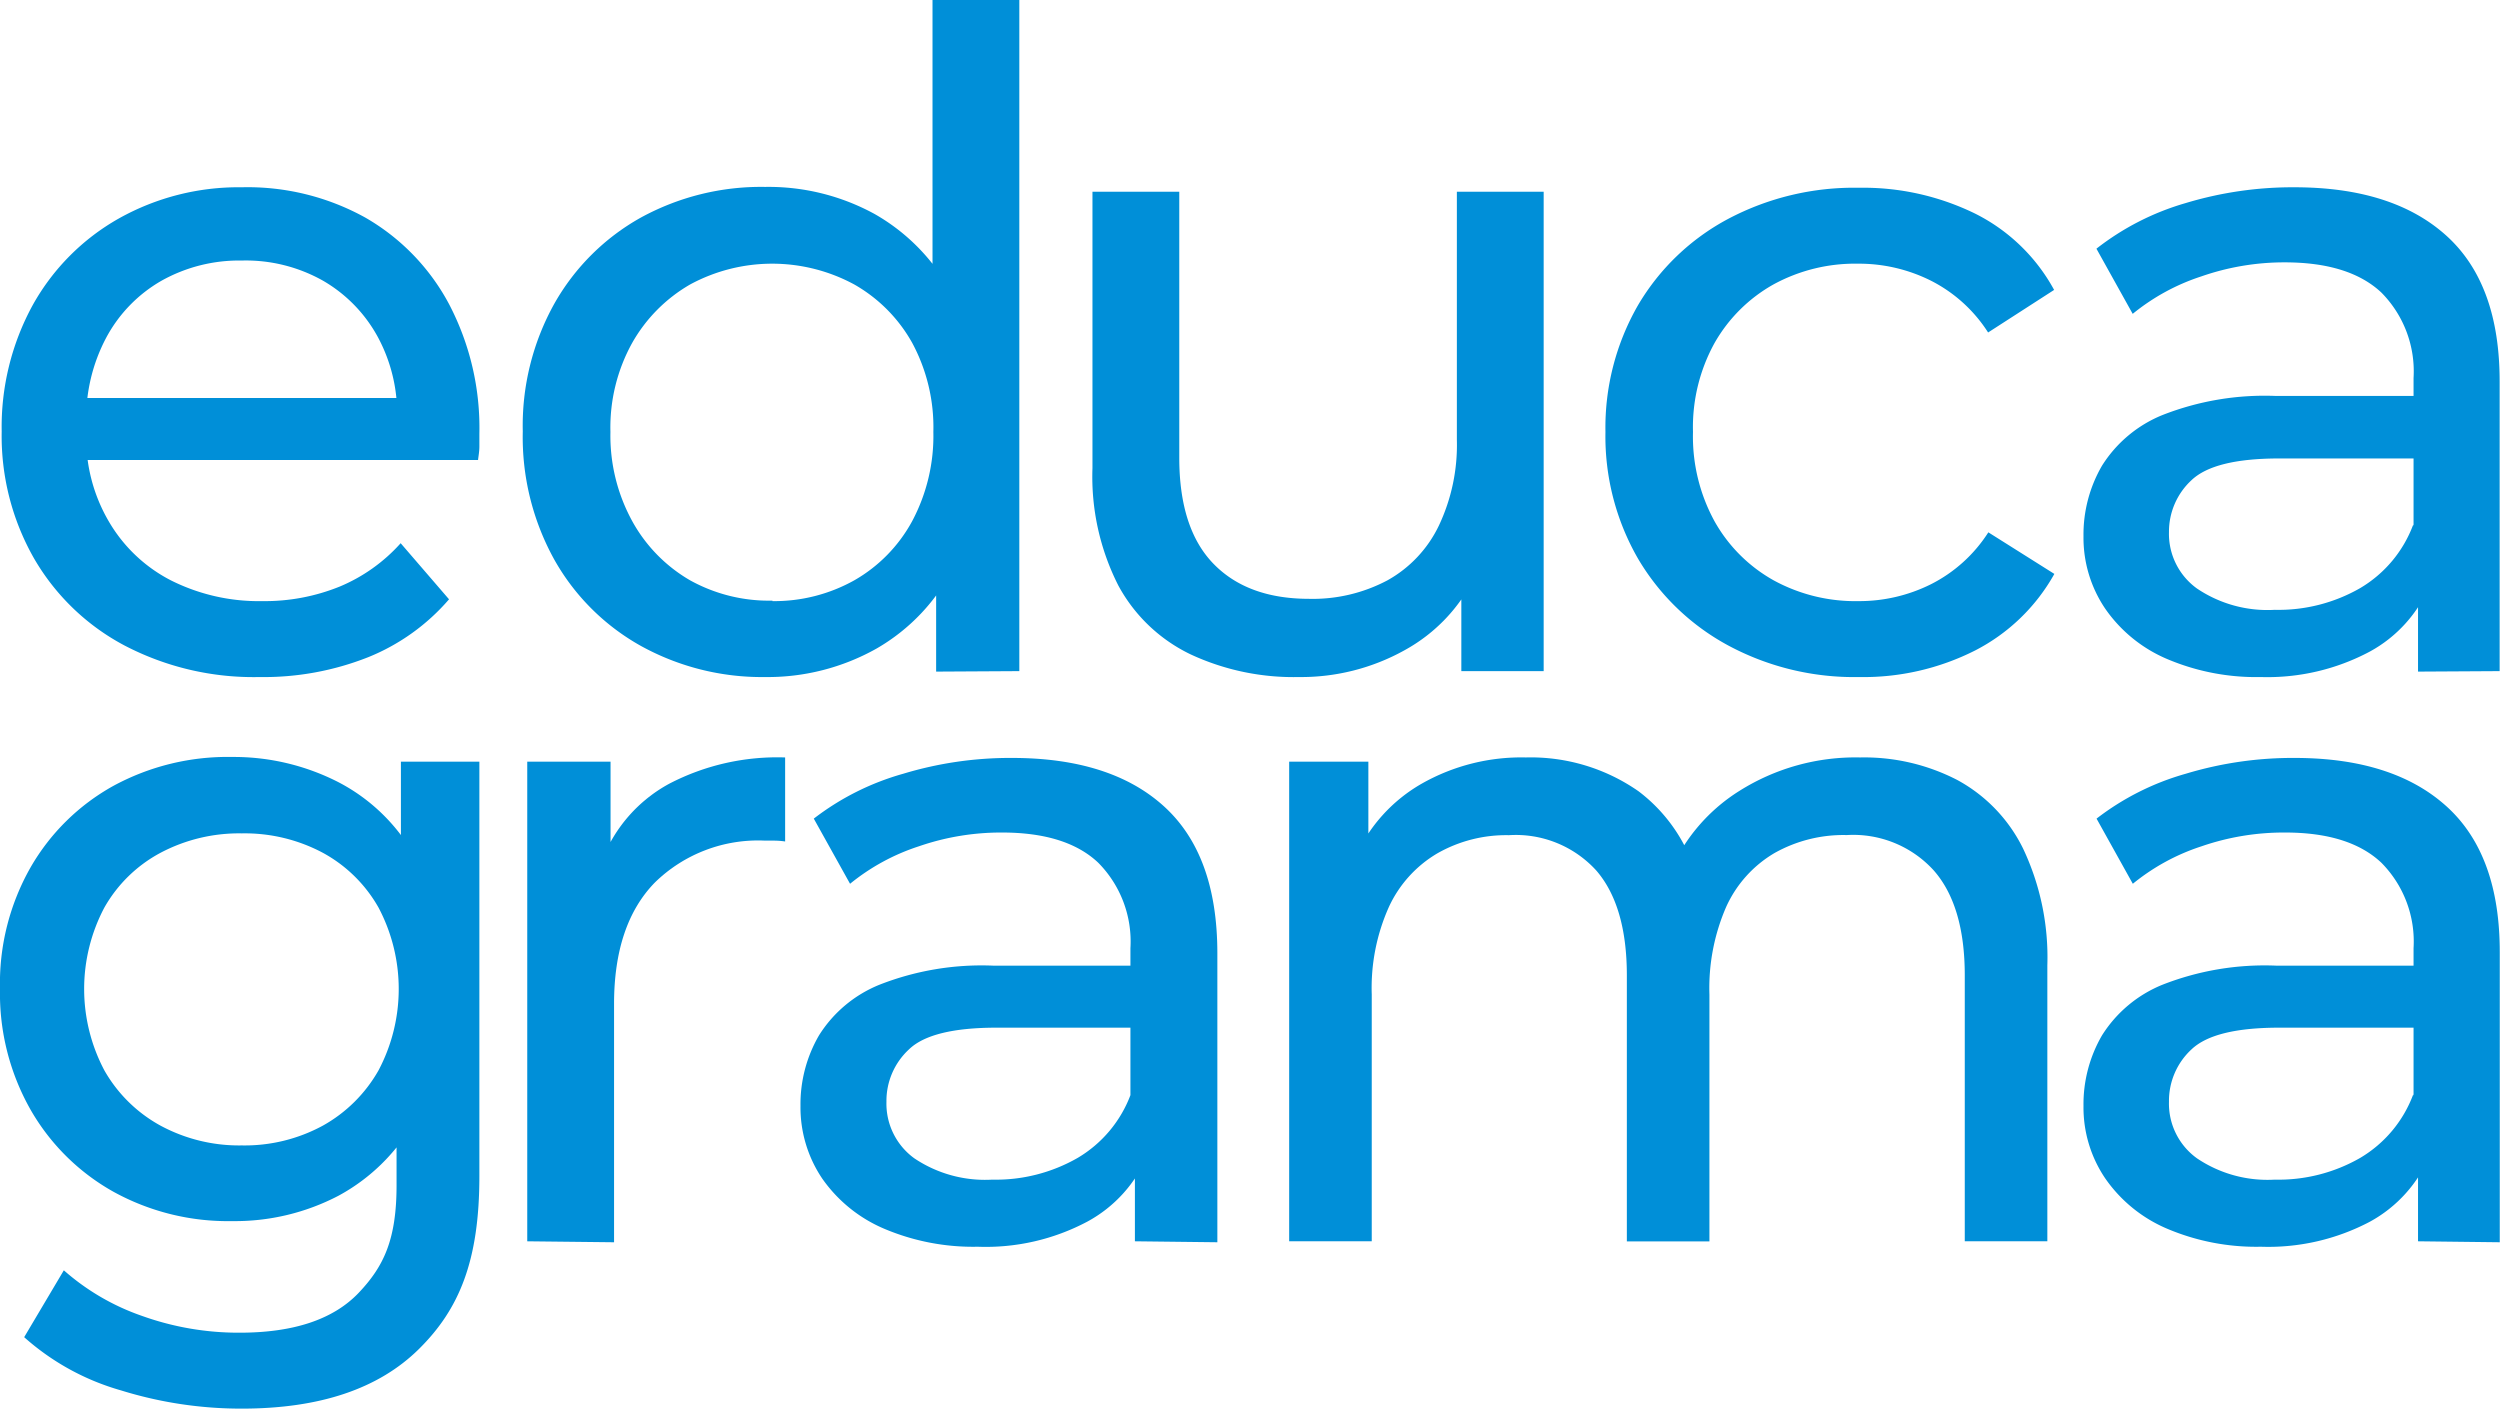
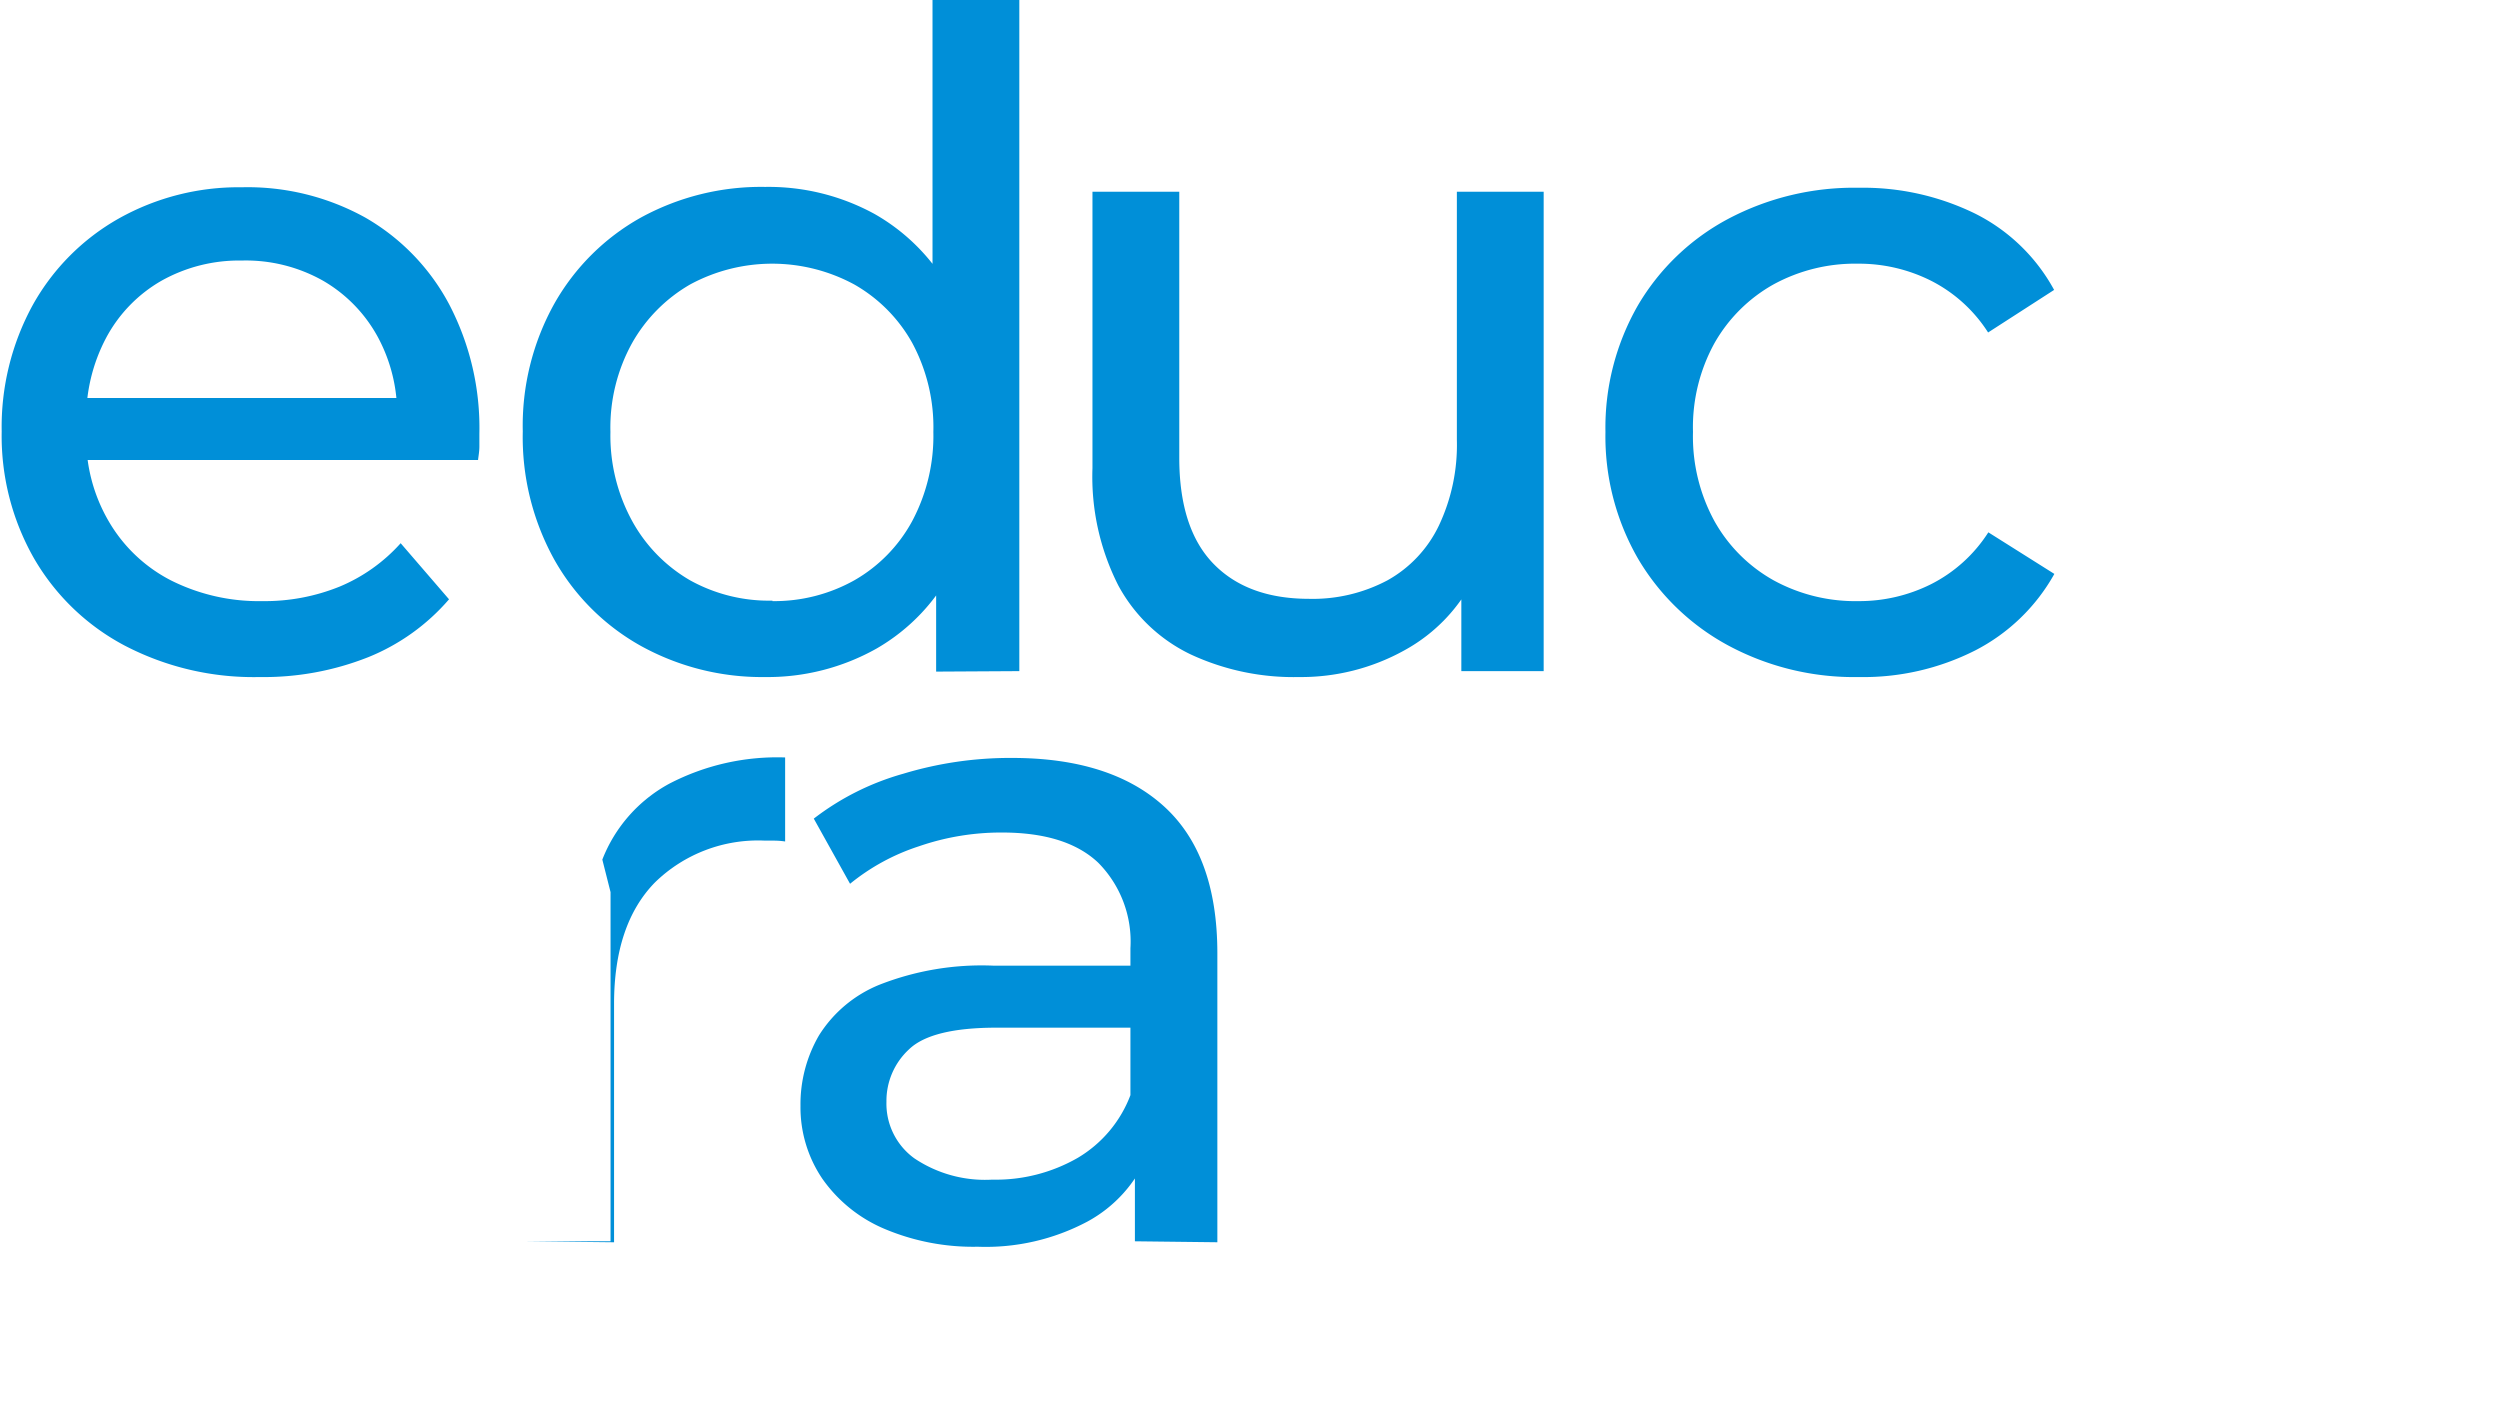
<svg xmlns="http://www.w3.org/2000/svg" viewBox="0 0 206.78 116.51">
  <defs>
    <style>.cls-1{fill:#008fd8;}</style>
  </defs>
  <g id="Capa_2" data-name="Capa 2">
    <g id="Capa_1-2" data-name="Capa 1">
      <path class="cls-1" d="M21.46,56a23.05,23.05,0,0,1-11.18-2.62A18.81,18.81,0,0,1,2.8,46.16,20.43,20.43,0,0,1,.14,35.69,21,21,0,0,1,2.72,25.21a18.62,18.62,0,0,1,7.11-7.14A20.25,20.25,0,0,1,20,15.49,20.08,20.08,0,0,1,30.22,18a18,18,0,0,1,6.92,7.15,22.06,22.06,0,0,1,2.51,10.73c0,.3,0,.65,0,1.05s-.07.77-.11,1.12H5.75V32.92h30l-2.91,1.79a13.37,13.37,0,0,0-1.57-6.8,12,12,0,0,0-4.53-4.68A13,13,0,0,0,20,21.55a13.13,13.13,0,0,0-6.66,1.68,11.88,11.88,0,0,0-4.56,4.71,14.24,14.24,0,0,0-1.65,6.92v1.2A13.65,13.65,0,0,0,9,43.13,12.62,12.62,0,0,0,14.13,48a16.2,16.2,0,0,0,7.56,1.72,16.51,16.51,0,0,0,6.4-1.2,14,14,0,0,0,5.05-3.59l4,4.64a17.45,17.45,0,0,1-6.69,4.79A23.47,23.47,0,0,1,21.46,56Z" />
      <path class="cls-1" d="M63.29,56A20.71,20.71,0,0,1,53,53.42a18.61,18.61,0,0,1-7.14-7.11,20.91,20.91,0,0,1-2.62-10.62A20.74,20.74,0,0,1,45.86,25.1,18.65,18.65,0,0,1,53,18a20.71,20.71,0,0,1,10.29-2.54,18.27,18.27,0,0,1,9.05,2.24,16.43,16.43,0,0,1,6.47,6.73,23.42,23.42,0,0,1,2.43,11.23,24,24,0,0,1-2.35,11.22,16.2,16.2,0,0,1-6.4,6.77A18.38,18.38,0,0,1,63.29,56Zm.6-6.28A13.55,13.55,0,0,0,70.66,48a12.48,12.48,0,0,0,4.79-4.9,15,15,0,0,0,1.75-7.37,14.72,14.72,0,0,0-1.75-7.37,12.63,12.63,0,0,0-4.79-4.83,14.26,14.26,0,0,0-13.58,0,12.91,12.91,0,0,0-4.79,4.83,14.43,14.43,0,0,0-1.8,7.37,14.71,14.71,0,0,0,1.8,7.37A12.75,12.75,0,0,0,57.08,48,13.46,13.46,0,0,0,63.89,49.68Zm13.54,5.83V44.81l.45-9.2-.75-9.2V0h7.18V55.51Z" />
      <path class="cls-1" d="M107.43,56a20.18,20.18,0,0,1-8.94-1.87,13.35,13.35,0,0,1-6-5.72,19.85,19.85,0,0,1-2.13-9.69V15.86h7.18v22q0,5.84,2.81,8.75t7.89,2.92A13.17,13.17,0,0,0,114.76,48,10.23,10.23,0,0,0,119,43.5a15.6,15.6,0,0,0,1.5-7.14V15.86h7.18V55.51h-6.81V44.81L122,47.66a13.89,13.89,0,0,1-5.84,6.13A17.61,17.61,0,0,1,107.43,56Z" />
      <path class="cls-1" d="M153.74,56a22,22,0,0,1-10.81-2.62,19.27,19.27,0,0,1-7.45-7.18,20.25,20.25,0,0,1-2.69-10.47,20.31,20.31,0,0,1,2.69-10.48,19,19,0,0,1,7.45-7.14,22.26,22.26,0,0,1,10.81-2.58,21.06,21.06,0,0,1,9.61,2.13,15.14,15.14,0,0,1,6.55,6.32l-5.46,3.52a12.1,12.1,0,0,0-4.76-4.3,13.28,13.28,0,0,0-6-1.39,14.08,14.08,0,0,0-7,1.72,12.81,12.81,0,0,0-4.86,4.83,14.42,14.42,0,0,0-1.79,7.37,14.61,14.61,0,0,0,1.79,7.4A12.7,12.7,0,0,0,146.7,48a14.08,14.08,0,0,0,7,1.72,13.28,13.28,0,0,0,6-1.39,12.1,12.1,0,0,0,4.76-4.3l5.46,3.44a15.74,15.74,0,0,1-6.55,6.33A20.47,20.47,0,0,1,153.74,56Z" />
-       <path class="cls-1" d="M187,56a18.86,18.86,0,0,1-7.75-1.49,11.85,11.85,0,0,1-5.12-4.16,10.46,10.46,0,0,1-1.8-6,11.33,11.33,0,0,1,1.53-5.83,10.61,10.61,0,0,1,5-4.19,23.13,23.13,0,0,1,9.39-1.58H200.8v5.17H188.53c-3.6,0-6,.6-7.26,1.79A5.8,5.8,0,0,0,179.4,44a5.57,5.57,0,0,0,2.32,4.68,10.43,10.43,0,0,0,6.43,1.76,13.56,13.56,0,0,0,7.07-1.8,10.23,10.23,0,0,0,4.38-5.24L201,48.33a11.16,11.16,0,0,1-5,5.57A18,18,0,0,1,187,56Zm13-.45V47.13l-.37-1.57V31.27a9.26,9.26,0,0,0-2.66-7.07q-2.66-2.5-8-2.5a20.86,20.86,0,0,0-6.89,1.16,17.55,17.55,0,0,0-5.68,3.1l-3-5.39a21.75,21.75,0,0,1,7.37-3.77,30.61,30.61,0,0,1,9-1.31q8.14,0,12.57,4t4.41,12.12V55.51Z" />
-       <path class="cls-1" d="M19.18,101a19.6,19.6,0,0,1-9.8-2.43,18.05,18.05,0,0,1-6.85-6.78A19.48,19.48,0,0,1,0,81.8,19.42,19.42,0,0,1,2.53,71.74,17.91,17.91,0,0,1,9.38,65a19.79,19.79,0,0,1,9.8-2.39A19,19,0,0,1,28,64.7,15.31,15.31,0,0,1,34.4,71,21.73,21.73,0,0,1,36.79,81.8,21.61,21.61,0,0,1,34.4,92.5,15.85,15.85,0,0,1,28,98.9,18.48,18.48,0,0,1,19.18,101ZM20,116.51A33.53,33.53,0,0,1,10,115,20.4,20.4,0,0,1,2,110.6l3.28-5.53a19.29,19.29,0,0,0,6.49,3.78,23.65,23.65,0,0,0,8.05,1.38q6.7,0,9.84-3.29c2.09-2.2,3.14-4.42,3.14-8.91V89.65l.71-7.85-.35-7.93V63h6.49V97.29c0,7-1.67,11-5,14.29S26.45,116.51,20,116.51ZM20,94.74a13.53,13.53,0,0,0,6.71-1.64,12,12,0,0,0,4.6-4.57,14.4,14.4,0,0,0,0-13.46,11.71,11.71,0,0,0-4.6-4.53A13.73,13.73,0,0,0,20,68.93a13.89,13.89,0,0,0-6.73,1.61,11.62,11.62,0,0,0-4.64,4.53,14.4,14.4,0,0,0,0,13.46,11.92,11.92,0,0,0,4.64,4.57A13.69,13.69,0,0,0,20,94.74Z" />
-       <path class="cls-1" d="M43.61,102.67V63H50.5V73.79l-.68-2.69a12.15,12.15,0,0,1,5.54-6.28,19.36,19.36,0,0,1,9.58-2.17V69.6a6.64,6.64,0,0,0-.87-.07h-.78A12.21,12.21,0,0,0,54.16,73q-3.36,3.45-3.37,10v19.75Z" />
+       <path class="cls-1" d="M43.61,102.67H50.5V73.79l-.68-2.69a12.15,12.15,0,0,1,5.54-6.28,19.36,19.36,0,0,1,9.58-2.17V69.6a6.64,6.64,0,0,0-.87-.07h-.78A12.21,12.21,0,0,0,54.16,73q-3.36,3.45-3.37,10v19.75Z" />
      <path class="cls-1" d="M80.87,103.12a18.85,18.85,0,0,1-7.74-1.49A11.94,11.94,0,0,1,68,97.47a10.53,10.53,0,0,1-1.79-6,11.33,11.33,0,0,1,1.53-5.83,10.58,10.58,0,0,1,5-4.19,23.13,23.13,0,0,1,9.39-1.58H94.71V85H82.44q-5.39,0-7.25,1.79a5.8,5.8,0,0,0-1.87,4.34,5.58,5.58,0,0,0,2.31,4.68,10.48,10.48,0,0,0,6.44,1.76,13.59,13.59,0,0,0,7.07-1.8,10.23,10.23,0,0,0,4.38-5.24l1.42,4.94a11.13,11.13,0,0,1-5,5.57A17.9,17.9,0,0,1,80.87,103.12Zm13-.45V94.29l-.37-1.57V78.43a9.26,9.26,0,0,0-2.66-7.07q-2.65-2.51-8-2.5A20.8,20.8,0,0,0,76,70a17.61,17.61,0,0,0-5.69,3.1l-3-5.39A21.75,21.75,0,0,1,74.7,64a30.54,30.54,0,0,1,9-1.31q8.16,0,12.57,4t4.42,12.12v23.94Z" />
-       <path class="cls-1" d="M153.85,62.65a16.75,16.75,0,0,1,8.05,1.87,12.91,12.91,0,0,1,5.44,5.68,21,21,0,0,1,2,9.65v22.82h-6.83v-22c0-3.84-.86-6.74-2.57-8.68a9,9,0,0,0-7.19-2.92,11.62,11.62,0,0,0-6,1.5A9.89,9.89,0,0,0,142.78,75a16.82,16.82,0,0,0-1.39,7.26v20.42h-6.83v-22c0-3.84-.85-6.74-2.53-8.68a9,9,0,0,0-7.23-2.92,11.49,11.49,0,0,0-5.91,1.5,10,10,0,0,0-4,4.41,16.37,16.37,0,0,0-1.43,7.26v20.42h-6.83V63h6.55V73.57l-1.07-2.69a13.15,13.15,0,0,1,5.48-6.06,16.7,16.7,0,0,1,8.62-2.17,15.58,15.58,0,0,1,9.32,2.8,13.39,13.39,0,0,1,5.13,8.49l-2.78-1.19a14.73,14.73,0,0,1,6-7.34A18,18,0,0,1,153.85,62.65Z" />
-       <path class="cls-1" d="M187,103.12a18.86,18.86,0,0,1-7.75-1.49,11.85,11.85,0,0,1-5.12-4.16,10.46,10.46,0,0,1-1.8-6,11.33,11.33,0,0,1,1.53-5.83,10.61,10.61,0,0,1,5-4.19,23.13,23.13,0,0,1,9.39-1.58H200.8V85H188.53c-3.6,0-6,.6-7.26,1.79a5.8,5.8,0,0,0-1.87,4.34,5.57,5.57,0,0,0,2.32,4.68,10.43,10.43,0,0,0,6.43,1.76,13.56,13.56,0,0,0,7.07-1.8,10.23,10.23,0,0,0,4.38-5.24L201,95.49a11.16,11.16,0,0,1-5,5.57A18,18,0,0,1,187,103.12Zm13-.45V94.29l-.37-1.57V78.43a9.26,9.26,0,0,0-2.66-7.07q-2.66-2.51-8-2.5A20.86,20.86,0,0,0,182.09,70a17.55,17.55,0,0,0-5.68,3.1l-3-5.39A21.75,21.75,0,0,1,180.78,64a30.61,30.61,0,0,1,9-1.31q8.14,0,12.57,4t4.41,12.12v23.94Z" />
    </g>
  </g>
</svg>